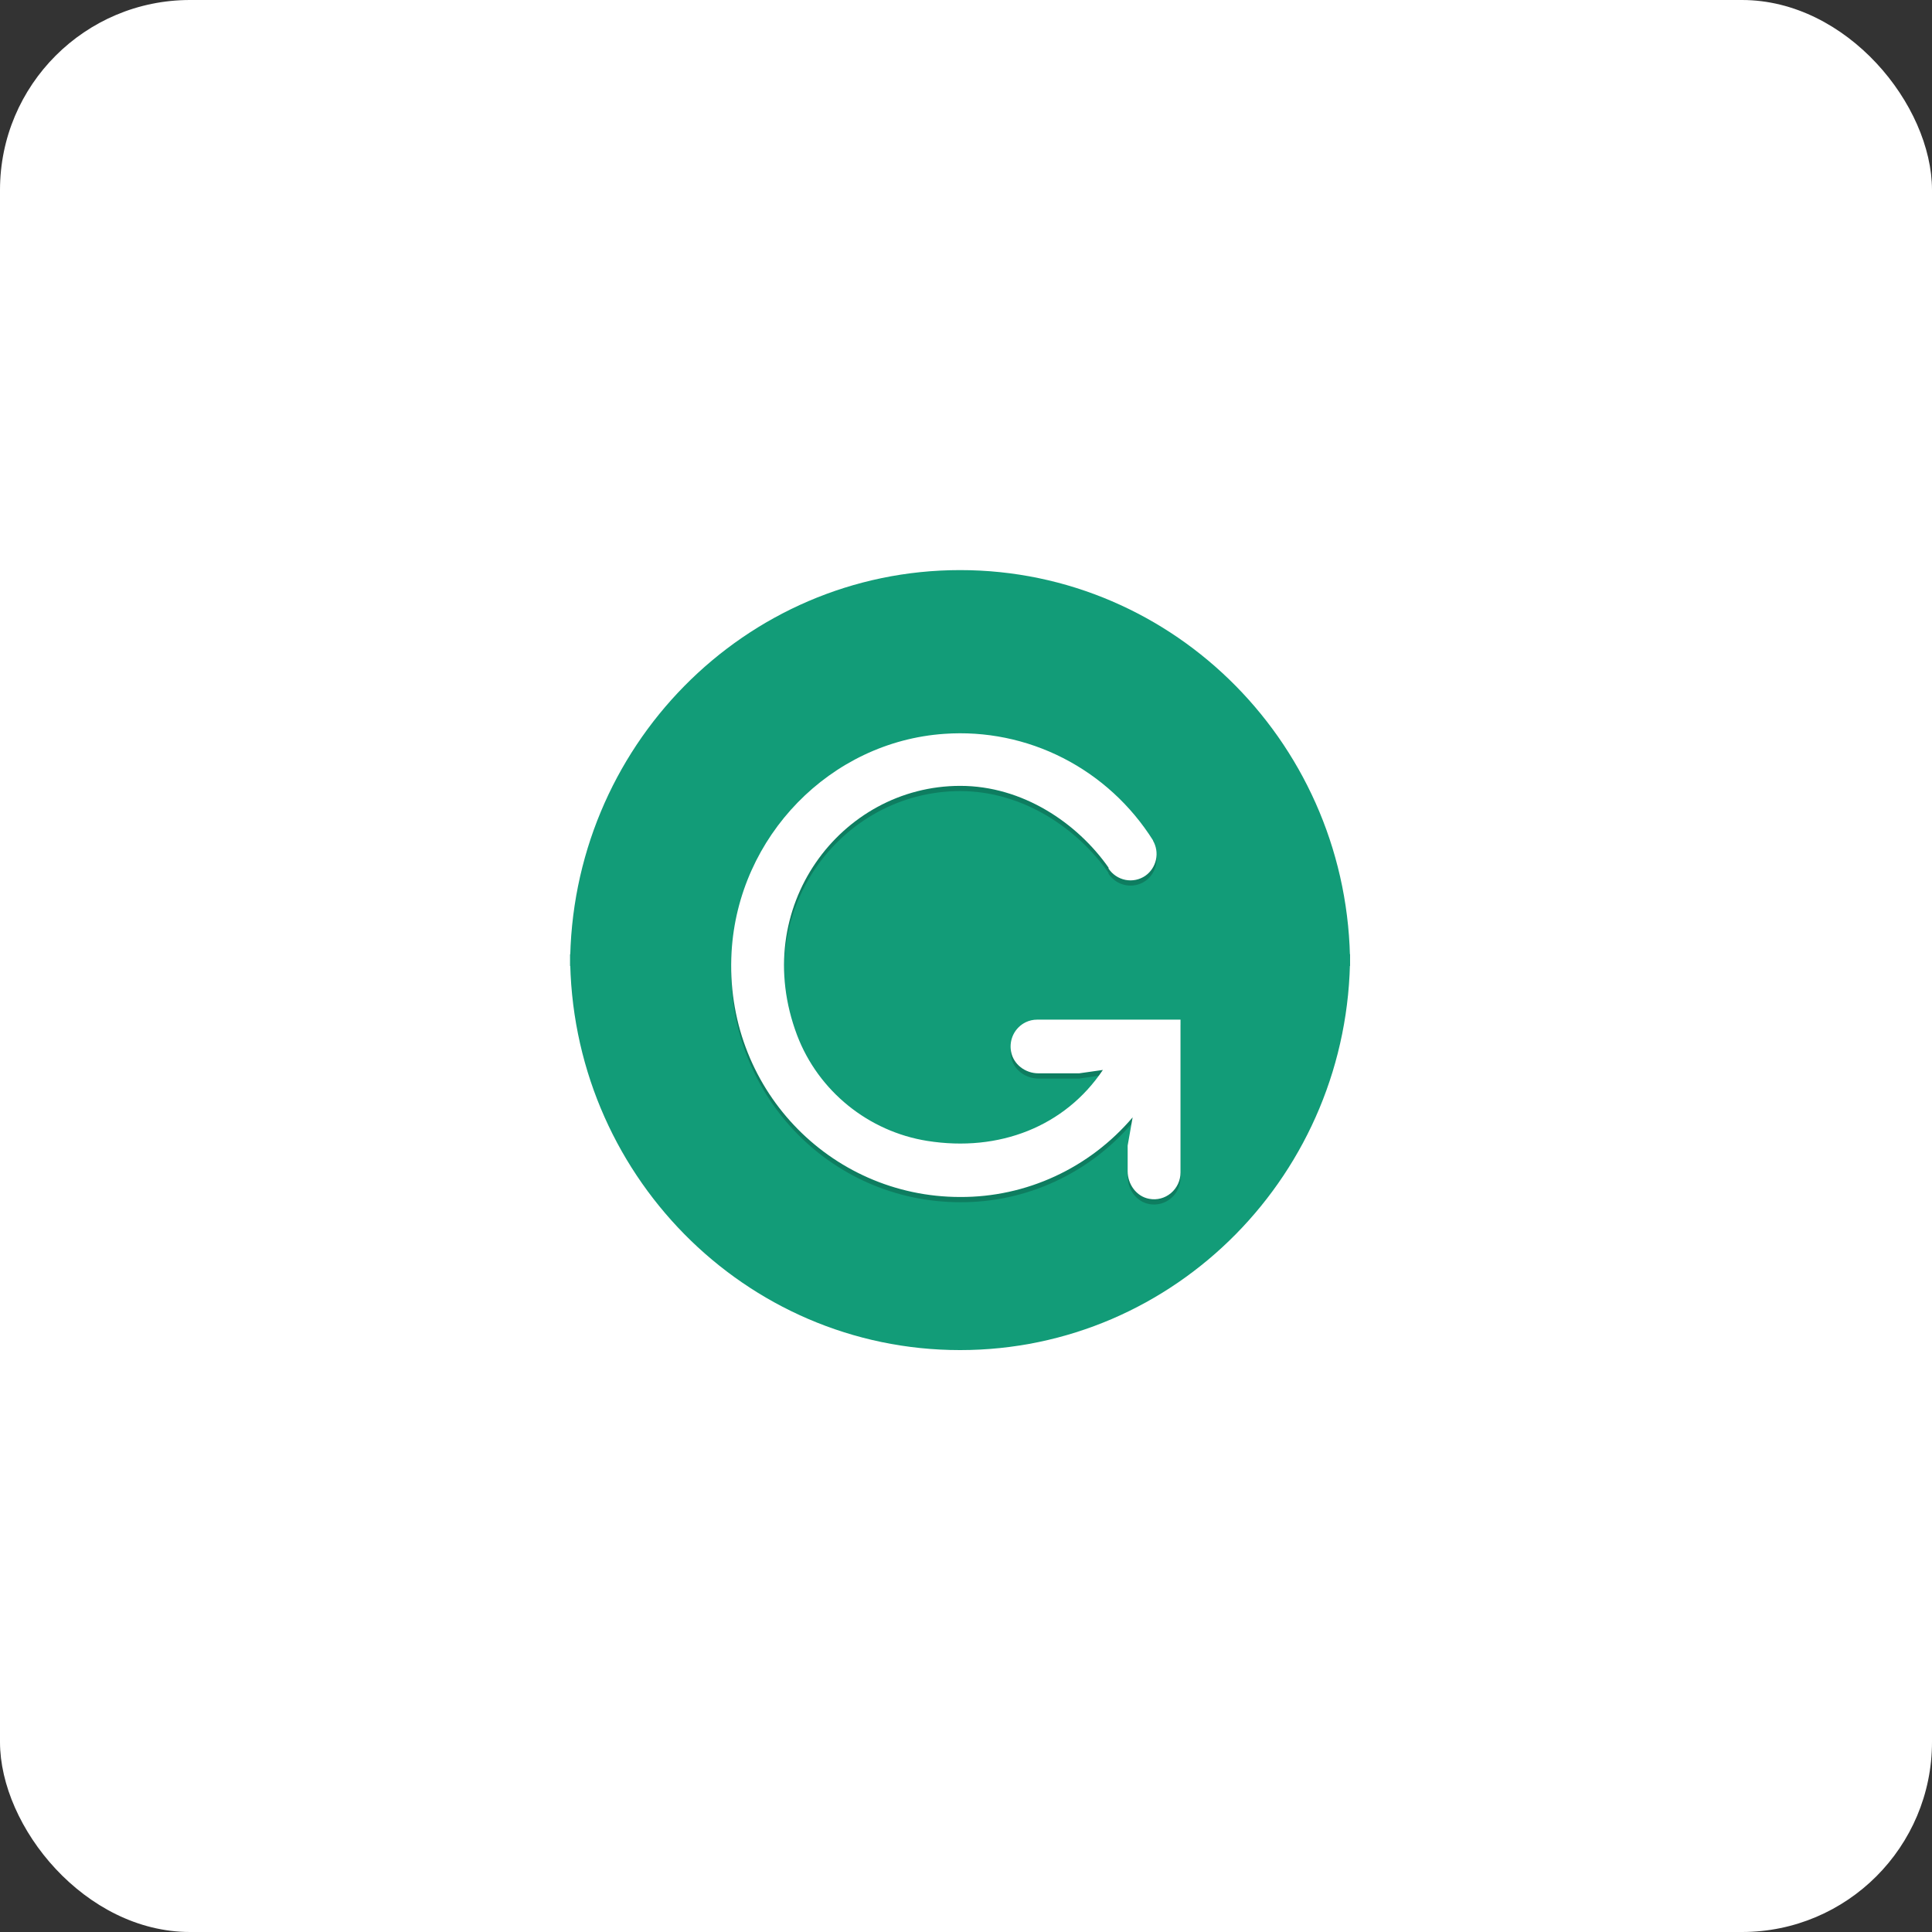
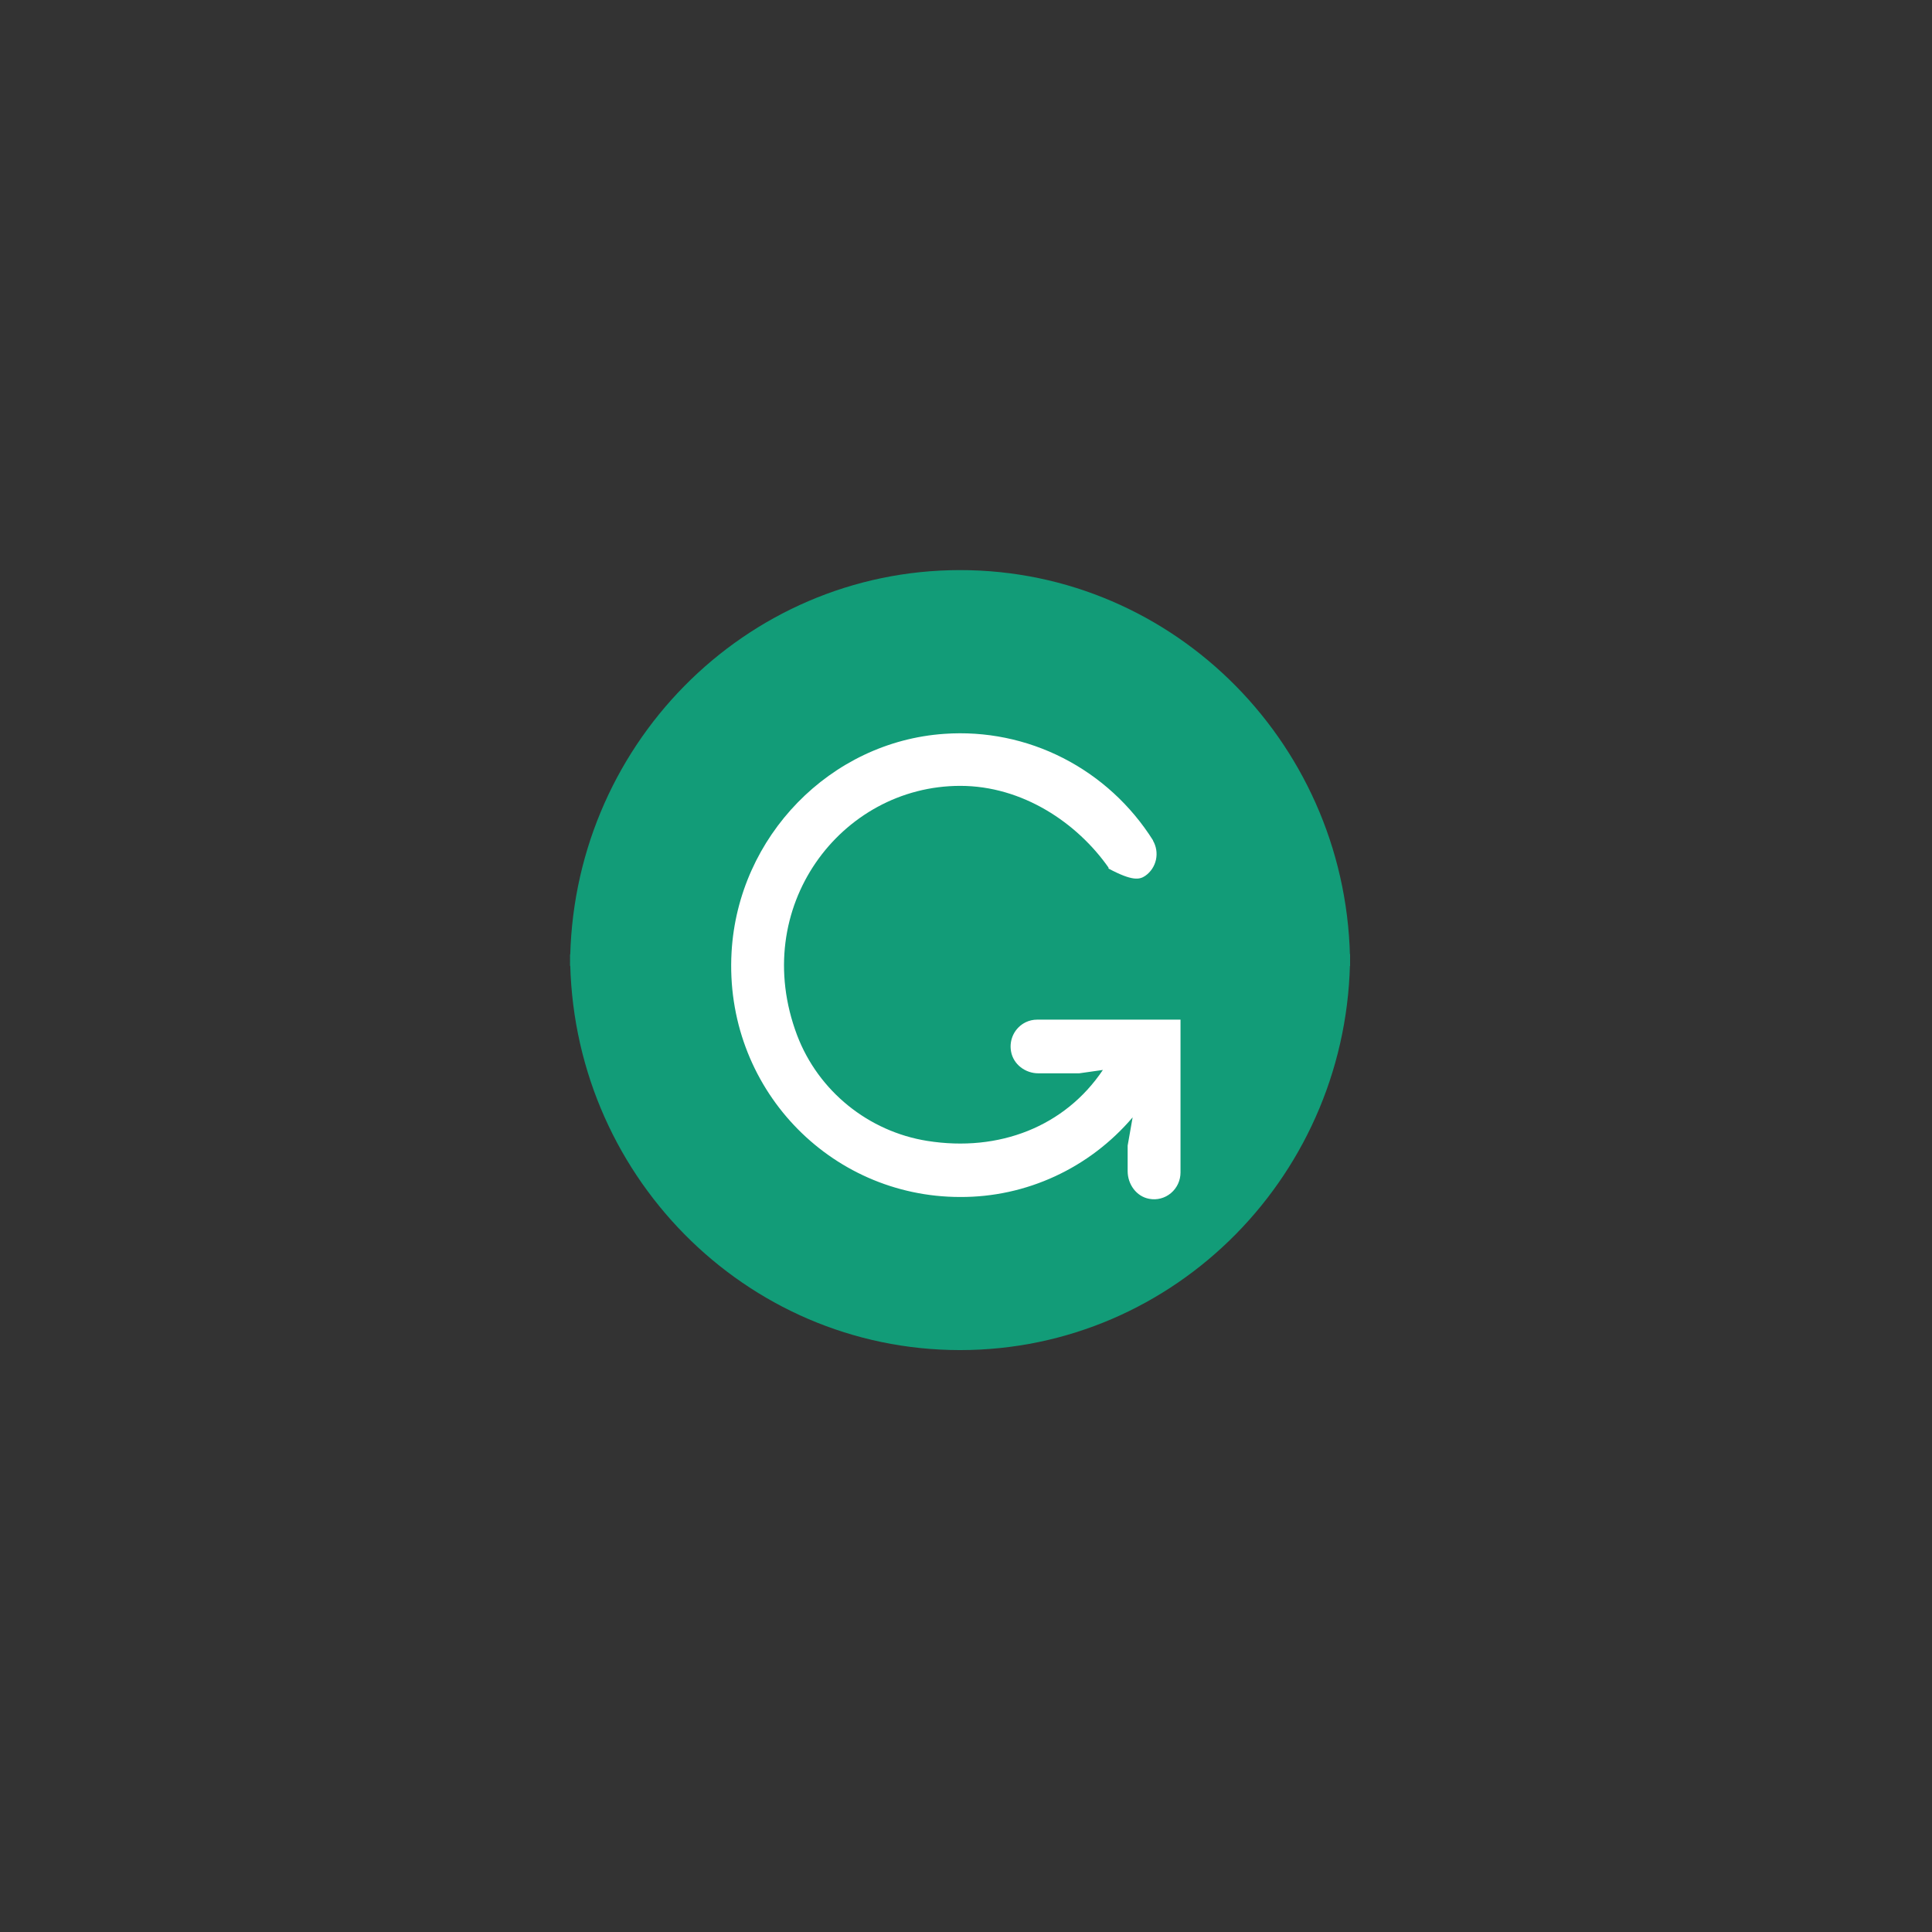
<svg xmlns="http://www.w3.org/2000/svg" width="122" height="122" viewBox="0 0 122 122" fill="none">
  <rect x="0" y="0" width="122" height="122" fill="#333333" stroke="none" />
-   <rect width="122" height="122" rx="12" fill="white" />
  <g clip-path="url(#clip0_11283_553)">
    <path d="M60.627 36C47.026 36 36 47.193 36 61H85.254C85.254 47.193 74.228 36 60.627 36Z" fill="#129C78" />
    <path d="M60.627 85.254C74.228 85.254 85.254 74.061 85.254 60.254H36C36 74.061 47.026 85.254 60.627 85.254Z" fill="#129C78" />
-     <path opacity="0.2" fill-rule="evenodd" clip-rule="evenodd" d="M65.485 64.718C65.24 64.718 64.997 64.773 64.775 64.88C64.441 65.04 64.168 65.308 63.999 65.642C63.831 65.977 63.777 66.359 63.845 66.728C63.99 67.546 64.749 68.107 65.568 68.107H68.148L69.644 67.894C67.251 71.459 63.096 73.098 58.552 72.374C54.854 71.784 51.68 69.245 50.333 65.698C47.293 57.644 53.087 49.955 60.637 49.955C64.572 49.955 68.022 52.293 70.001 55.117V55.178C70.25 55.55 70.635 55.807 71.07 55.893C71.505 55.978 71.956 55.885 72.324 55.633C72.666 55.393 72.906 55.03 72.996 54.617C73.085 54.204 73.017 53.773 72.805 53.409H72.818C71.42 51.186 69.457 49.387 67.137 48.201C64.816 47.015 62.224 46.487 59.633 46.67C52.437 47.163 46.61 53.144 46.196 60.457C45.715 68.967 52.366 75.916 60.637 75.916C62.701 75.925 64.743 75.48 66.621 74.612C68.5 73.744 70.172 72.473 71.522 70.888L71.208 72.672V74.284C71.208 75.114 71.759 75.884 72.567 76.032C72.808 76.078 73.056 76.07 73.294 76.007C73.532 75.945 73.753 75.83 73.942 75.671C74.131 75.512 74.283 75.312 74.388 75.087C74.492 74.861 74.546 74.615 74.546 74.366V64.718H65.485Z" fill="black" />
-     <path fill-rule="evenodd" clip-rule="evenodd" d="M65.485 64.388C65.24 64.388 64.997 64.443 64.775 64.549C64.441 64.71 64.168 64.978 63.999 65.312C63.831 65.647 63.777 66.029 63.845 66.398C63.99 67.216 64.749 67.777 65.568 67.777H68.148L69.644 67.564C67.251 71.129 63.096 72.768 58.552 72.044C54.854 71.454 51.68 68.915 50.333 65.368C47.293 57.314 53.087 49.625 60.637 49.625C64.572 49.625 68.022 51.963 70.001 54.787V54.848C70.25 55.22 70.635 55.477 71.07 55.562C71.505 55.648 71.956 55.555 72.324 55.303C72.666 55.063 72.906 54.7 72.996 54.287C73.085 53.874 73.017 53.443 72.805 53.079H72.818C71.42 50.856 69.457 49.057 67.137 47.871C64.816 46.685 62.224 46.157 59.633 46.34C52.437 46.833 46.61 52.814 46.196 60.127C45.715 68.637 52.366 75.586 60.637 75.586C62.701 75.595 64.743 75.15 66.621 74.281C68.5 73.414 70.172 72.143 71.522 70.558L71.208 72.342V73.954C71.208 74.784 71.759 75.554 72.567 75.701C72.808 75.748 73.056 75.74 73.294 75.677C73.532 75.615 73.753 75.5 73.942 75.341C74.131 75.182 74.283 74.982 74.388 74.757C74.492 74.531 74.546 74.285 74.546 74.036V64.388H65.485Z" fill="white" />
+     <path fill-rule="evenodd" clip-rule="evenodd" d="M65.485 64.388C65.24 64.388 64.997 64.443 64.775 64.549C64.441 64.71 64.168 64.978 63.999 65.312C63.831 65.647 63.777 66.029 63.845 66.398C63.99 67.216 64.749 67.777 65.568 67.777H68.148L69.644 67.564C67.251 71.129 63.096 72.768 58.552 72.044C54.854 71.454 51.68 68.915 50.333 65.368C47.293 57.314 53.087 49.625 60.637 49.625C64.572 49.625 68.022 51.963 70.001 54.787V54.848C71.505 55.648 71.956 55.555 72.324 55.303C72.666 55.063 72.906 54.7 72.996 54.287C73.085 53.874 73.017 53.443 72.805 53.079H72.818C71.42 50.856 69.457 49.057 67.137 47.871C64.816 46.685 62.224 46.157 59.633 46.34C52.437 46.833 46.61 52.814 46.196 60.127C45.715 68.637 52.366 75.586 60.637 75.586C62.701 75.595 64.743 75.15 66.621 74.281C68.5 73.414 70.172 72.143 71.522 70.558L71.208 72.342V73.954C71.208 74.784 71.759 75.554 72.567 75.701C72.808 75.748 73.056 75.74 73.294 75.677C73.532 75.615 73.753 75.5 73.942 75.341C74.131 75.182 74.283 74.982 74.388 74.757C74.492 74.531 74.546 74.285 74.546 74.036V64.388H65.485Z" fill="white" />
  </g>
  <defs>
    <clipPath id="clip0_11283_553">
      <rect width="49.254" height="50" fill="white" transform="translate(36 36)" />
    </clipPath>
  </defs>
</svg>